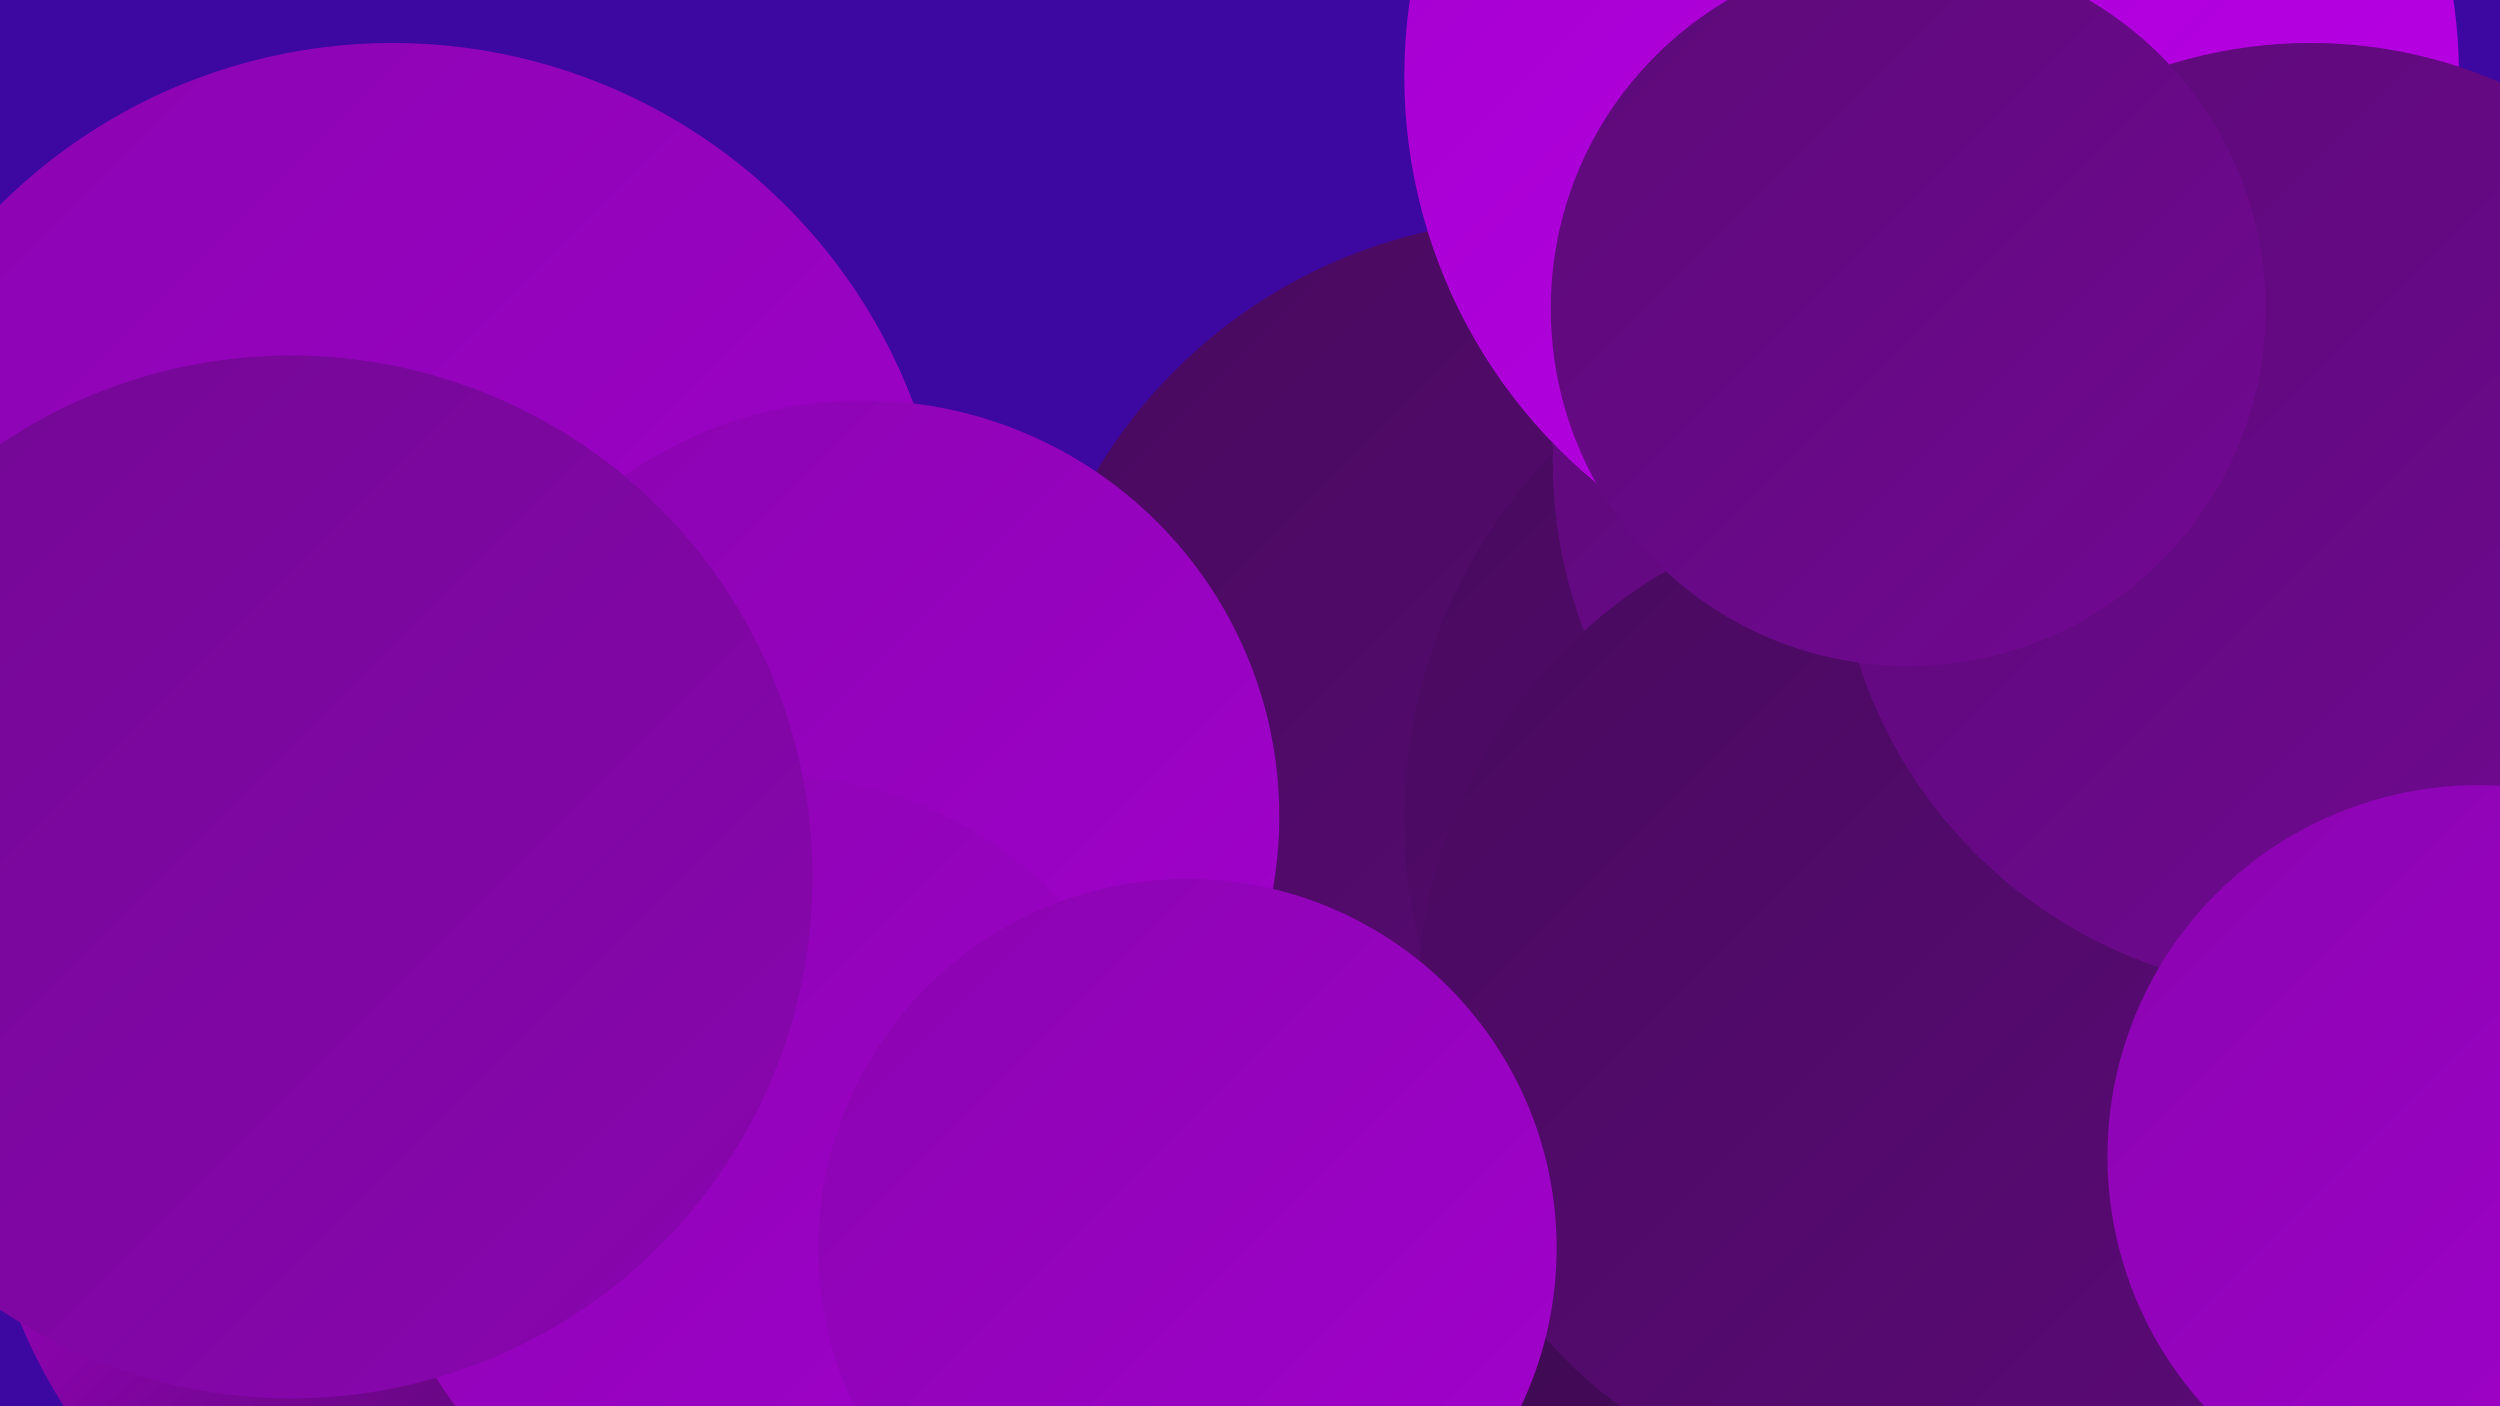
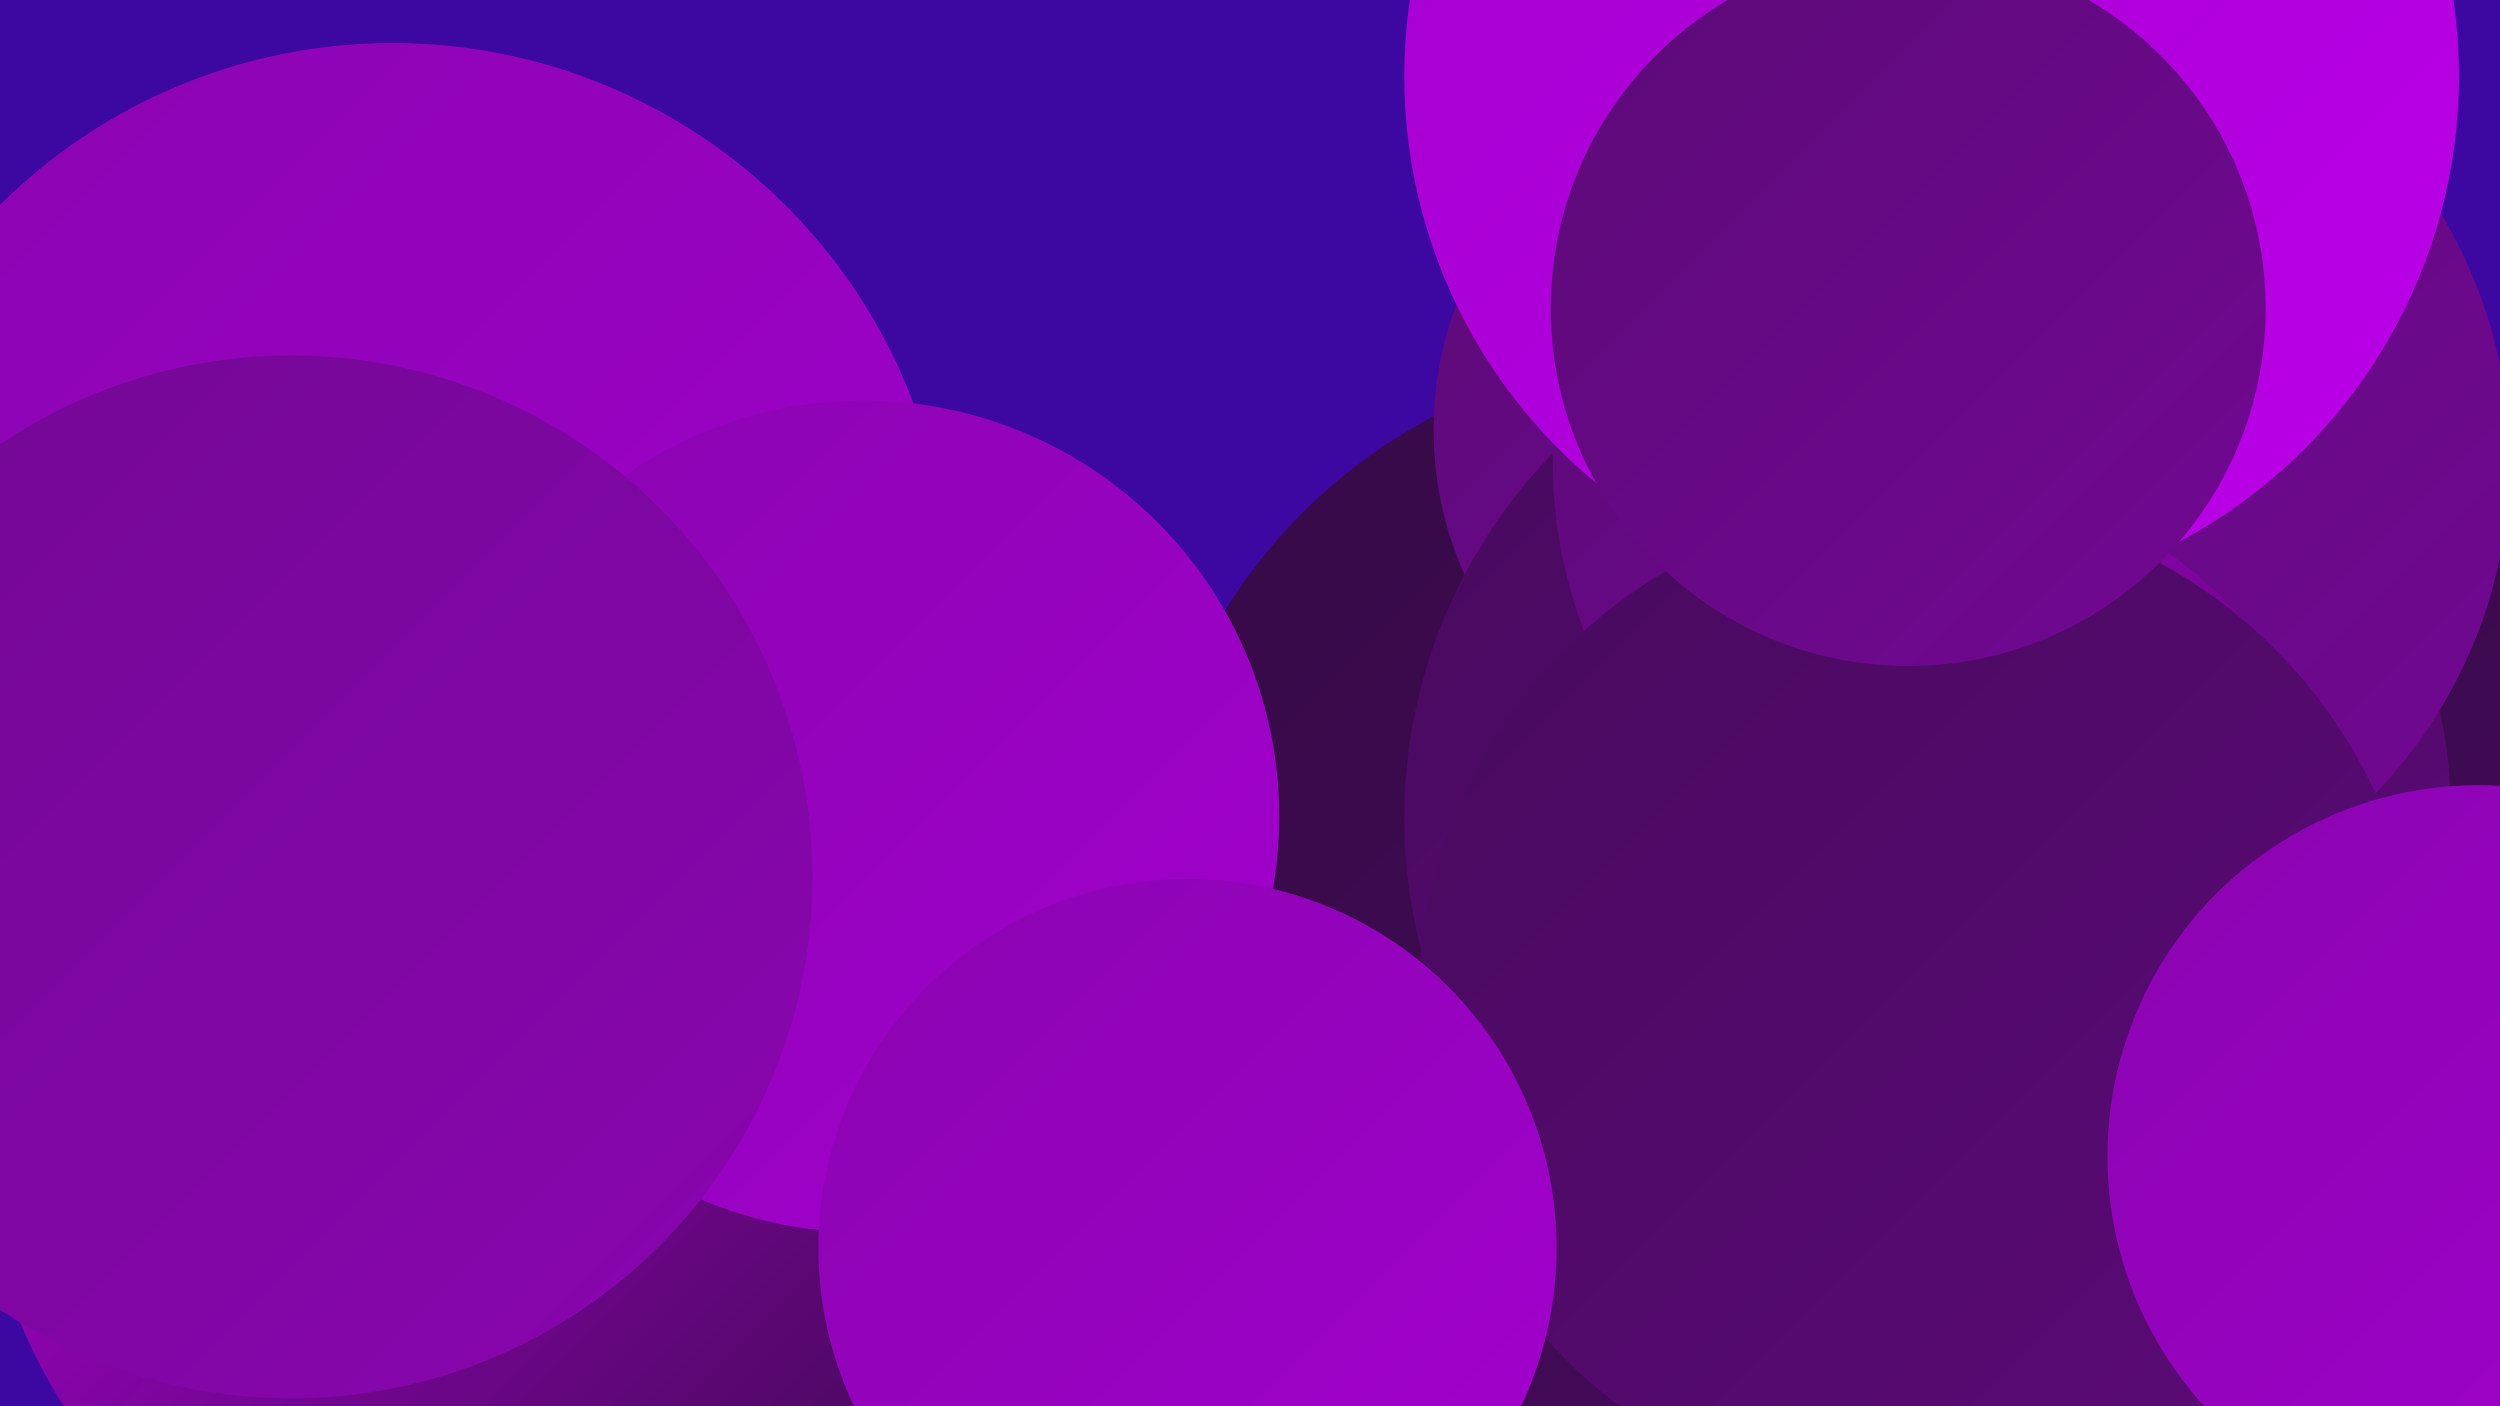
<svg xmlns="http://www.w3.org/2000/svg" width="1280" height="720">
  <defs>
    <linearGradient id="grad0" x1="0%" y1="0%" x2="100%" y2="100%">
      <stop offset="0%" style="stop-color:#350a45;stop-opacity:1" />
      <stop offset="100%" style="stop-color:#480a5e;stop-opacity:1" />
    </linearGradient>
    <linearGradient id="grad1" x1="0%" y1="0%" x2="100%" y2="100%">
      <stop offset="0%" style="stop-color:#480a5e;stop-opacity:1" />
      <stop offset="100%" style="stop-color:#5c0a78;stop-opacity:1" />
    </linearGradient>
    <linearGradient id="grad2" x1="0%" y1="0%" x2="100%" y2="100%">
      <stop offset="0%" style="stop-color:#5c0a78;stop-opacity:1" />
      <stop offset="100%" style="stop-color:#720893;stop-opacity:1" />
    </linearGradient>
    <linearGradient id="grad3" x1="0%" y1="0%" x2="100%" y2="100%">
      <stop offset="0%" style="stop-color:#720893;stop-opacity:1" />
      <stop offset="100%" style="stop-color:#8a05b0;stop-opacity:1" />
    </linearGradient>
    <linearGradient id="grad4" x1="0%" y1="0%" x2="100%" y2="100%">
      <stop offset="0%" style="stop-color:#8a05b0;stop-opacity:1" />
      <stop offset="100%" style="stop-color:#a300ce;stop-opacity:1" />
    </linearGradient>
    <linearGradient id="grad5" x1="0%" y1="0%" x2="100%" y2="100%">
      <stop offset="0%" style="stop-color:#a300ce;stop-opacity:1" />
      <stop offset="100%" style="stop-color:#bb00e8;stop-opacity:1" />
    </linearGradient>
    <linearGradient id="grad6" x1="0%" y1="0%" x2="100%" y2="100%">
      <stop offset="0%" style="stop-color:#bb00e8;stop-opacity:1" />
      <stop offset="100%" style="stop-color:#350a45;stop-opacity:1" />
    </linearGradient>
  </defs>
  <rect width="1280" height="720" fill="#3d07a2" />
  <circle cx="1148" cy="506" r="271" fill="url(#grad0)" />
  <circle cx="447" cy="598" r="273" fill="url(#grad5)" />
  <circle cx="864" cy="460" r="279" fill="url(#grad0)" />
  <circle cx="201" cy="307" r="285" fill="url(#grad4)" />
  <circle cx="261" cy="574" r="271" fill="url(#grad6)" />
  <circle cx="915" cy="220" r="181" fill="url(#grad2)" />
-   <circle cx="789" cy="377" r="265" fill="url(#grad1)" />
  <circle cx="1056" cy="701" r="207" fill="url(#grad6)" />
  <circle cx="987" cy="419" r="268" fill="url(#grad1)" />
  <circle cx="1040" cy="236" r="245" fill="url(#grad2)" />
  <circle cx="991" cy="456" r="210" fill="url(#grad6)" />
  <circle cx="442" cy="418" r="213" fill="url(#grad4)" />
-   <circle cx="395" cy="599" r="202" fill="url(#grad4)" />
  <circle cx="983" cy="514" r="257" fill="url(#grad1)" />
  <circle cx="989" cy="39" r="270" fill="url(#grad5)" />
-   <circle cx="1183" cy="265" r="243" fill="url(#grad2)" />
  <circle cx="608" cy="639" r="189" fill="url(#grad4)" />
  <circle cx="977" cy="158" r="183" fill="url(#grad2)" />
  <circle cx="1269" cy="592" r="190" fill="url(#grad4)" />
  <circle cx="149" cy="449" r="267" fill="url(#grad3)" />
</svg>